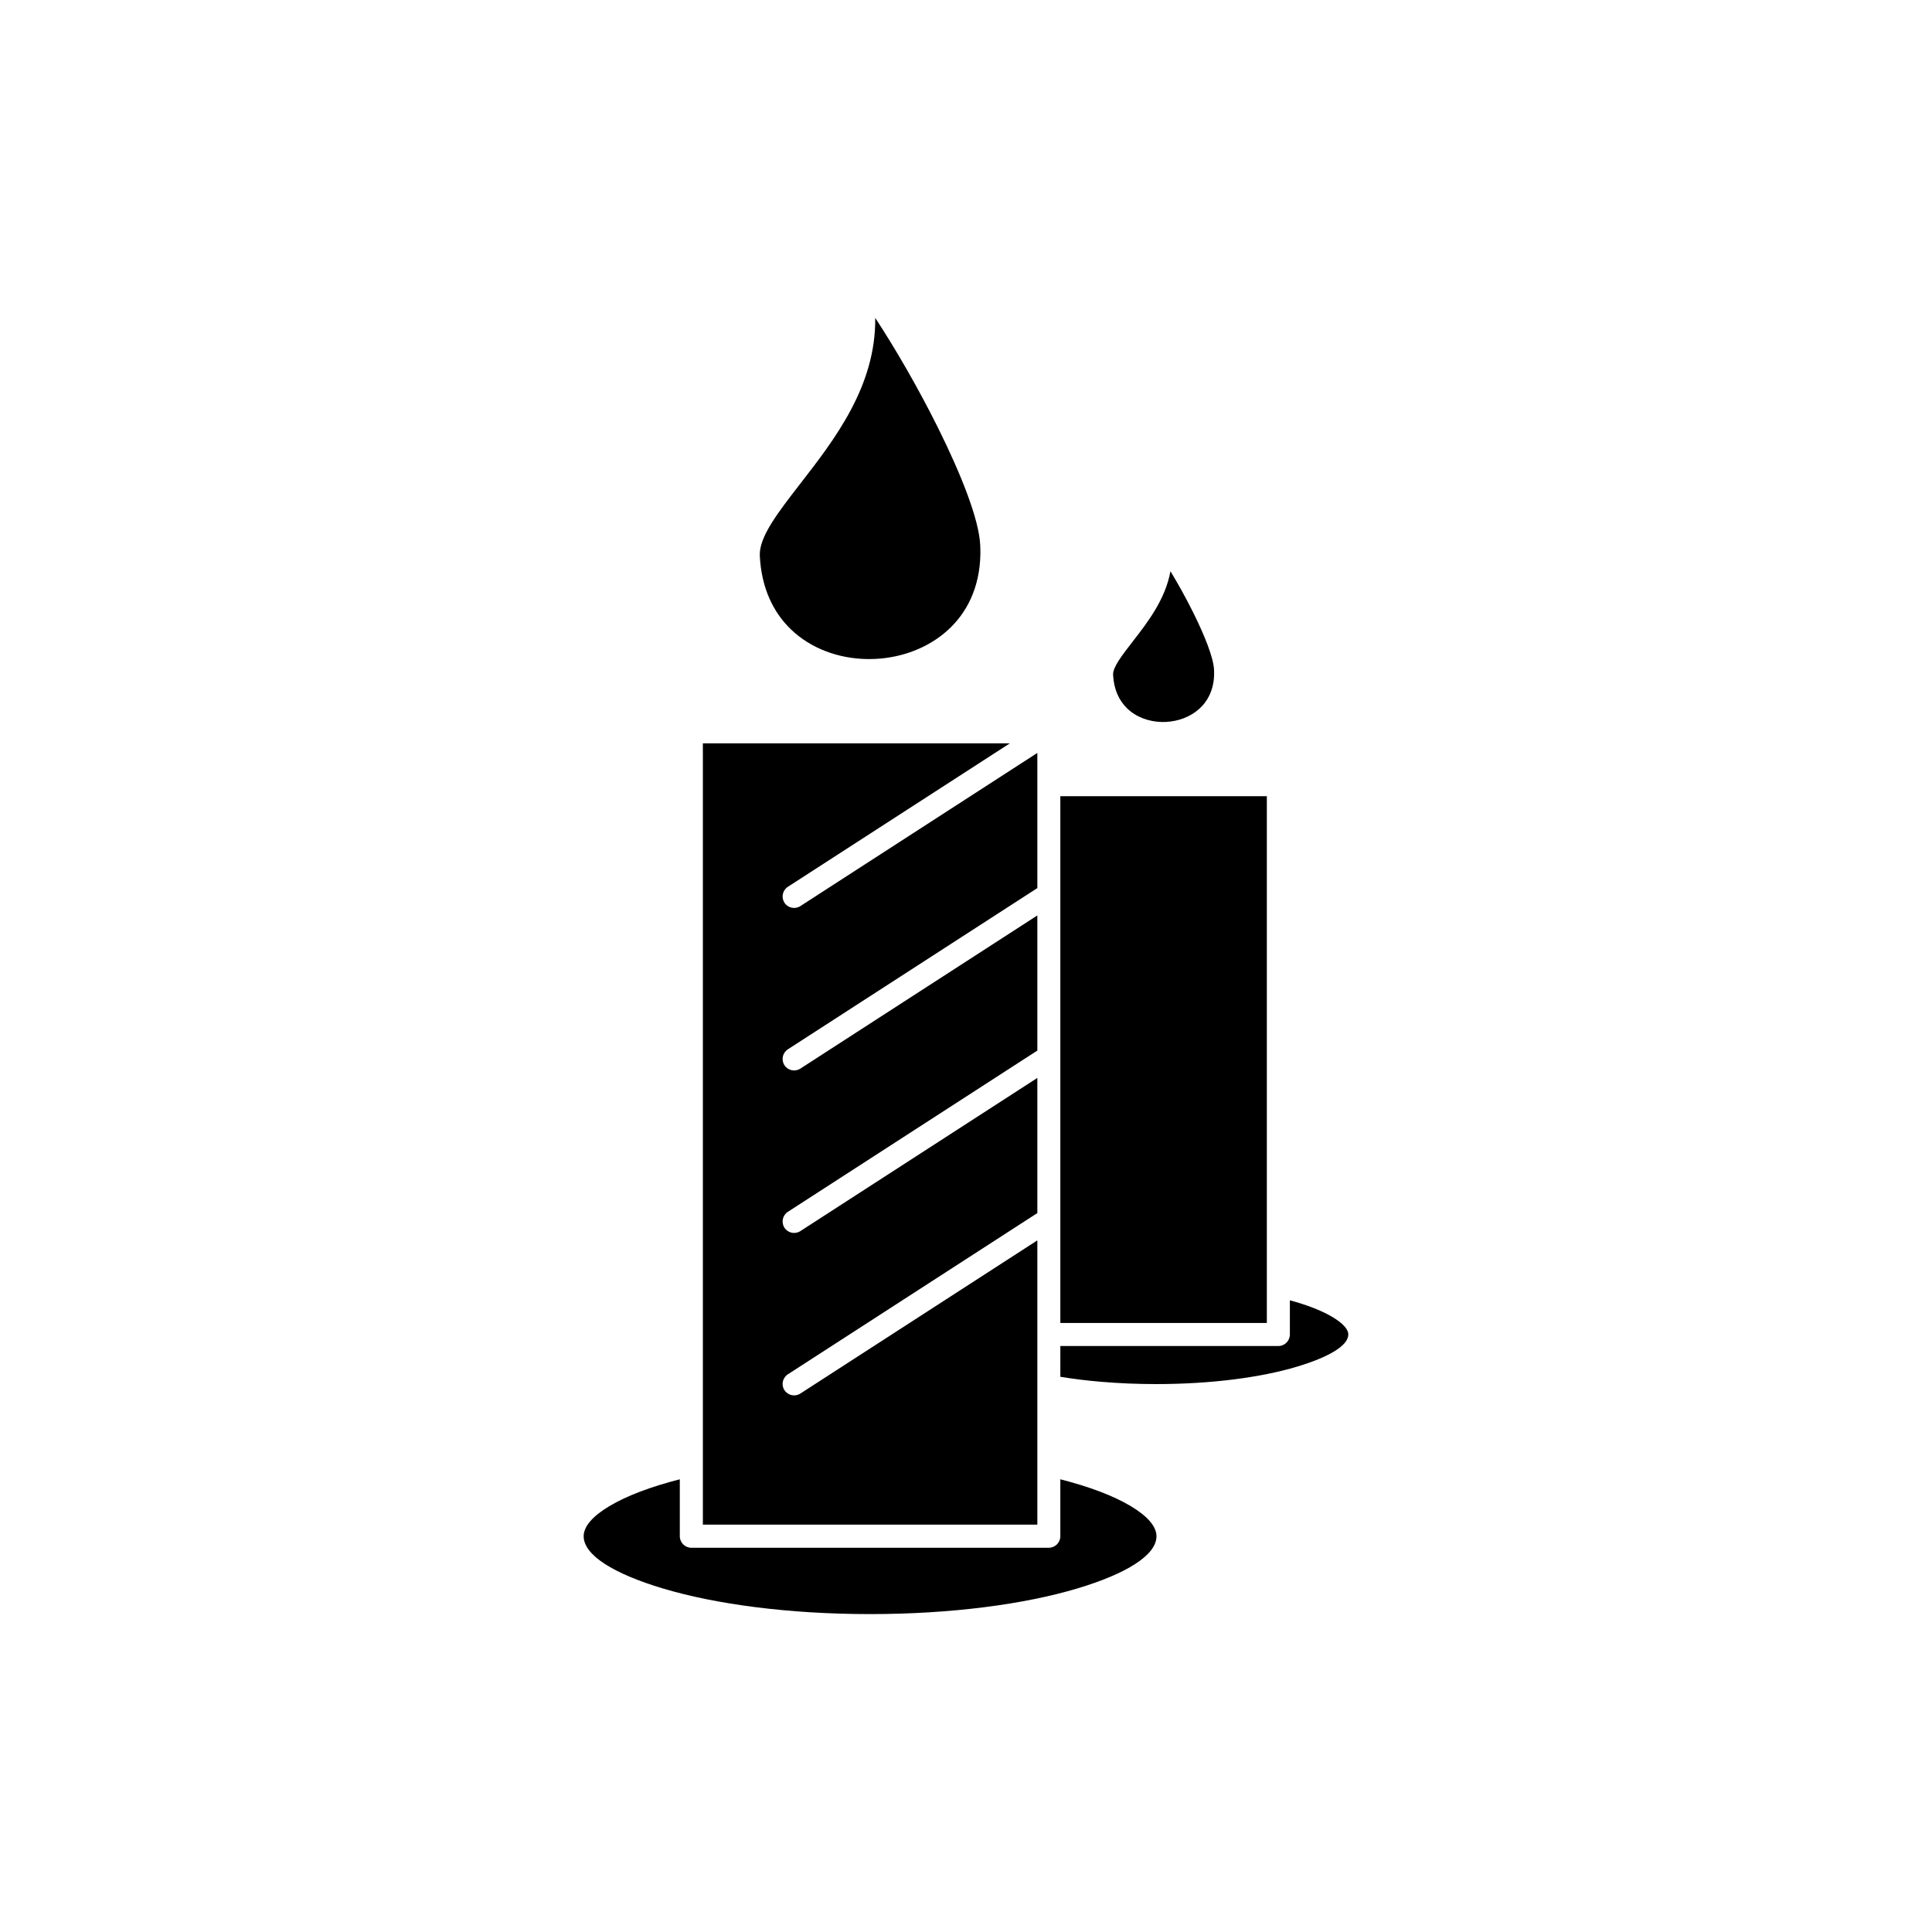
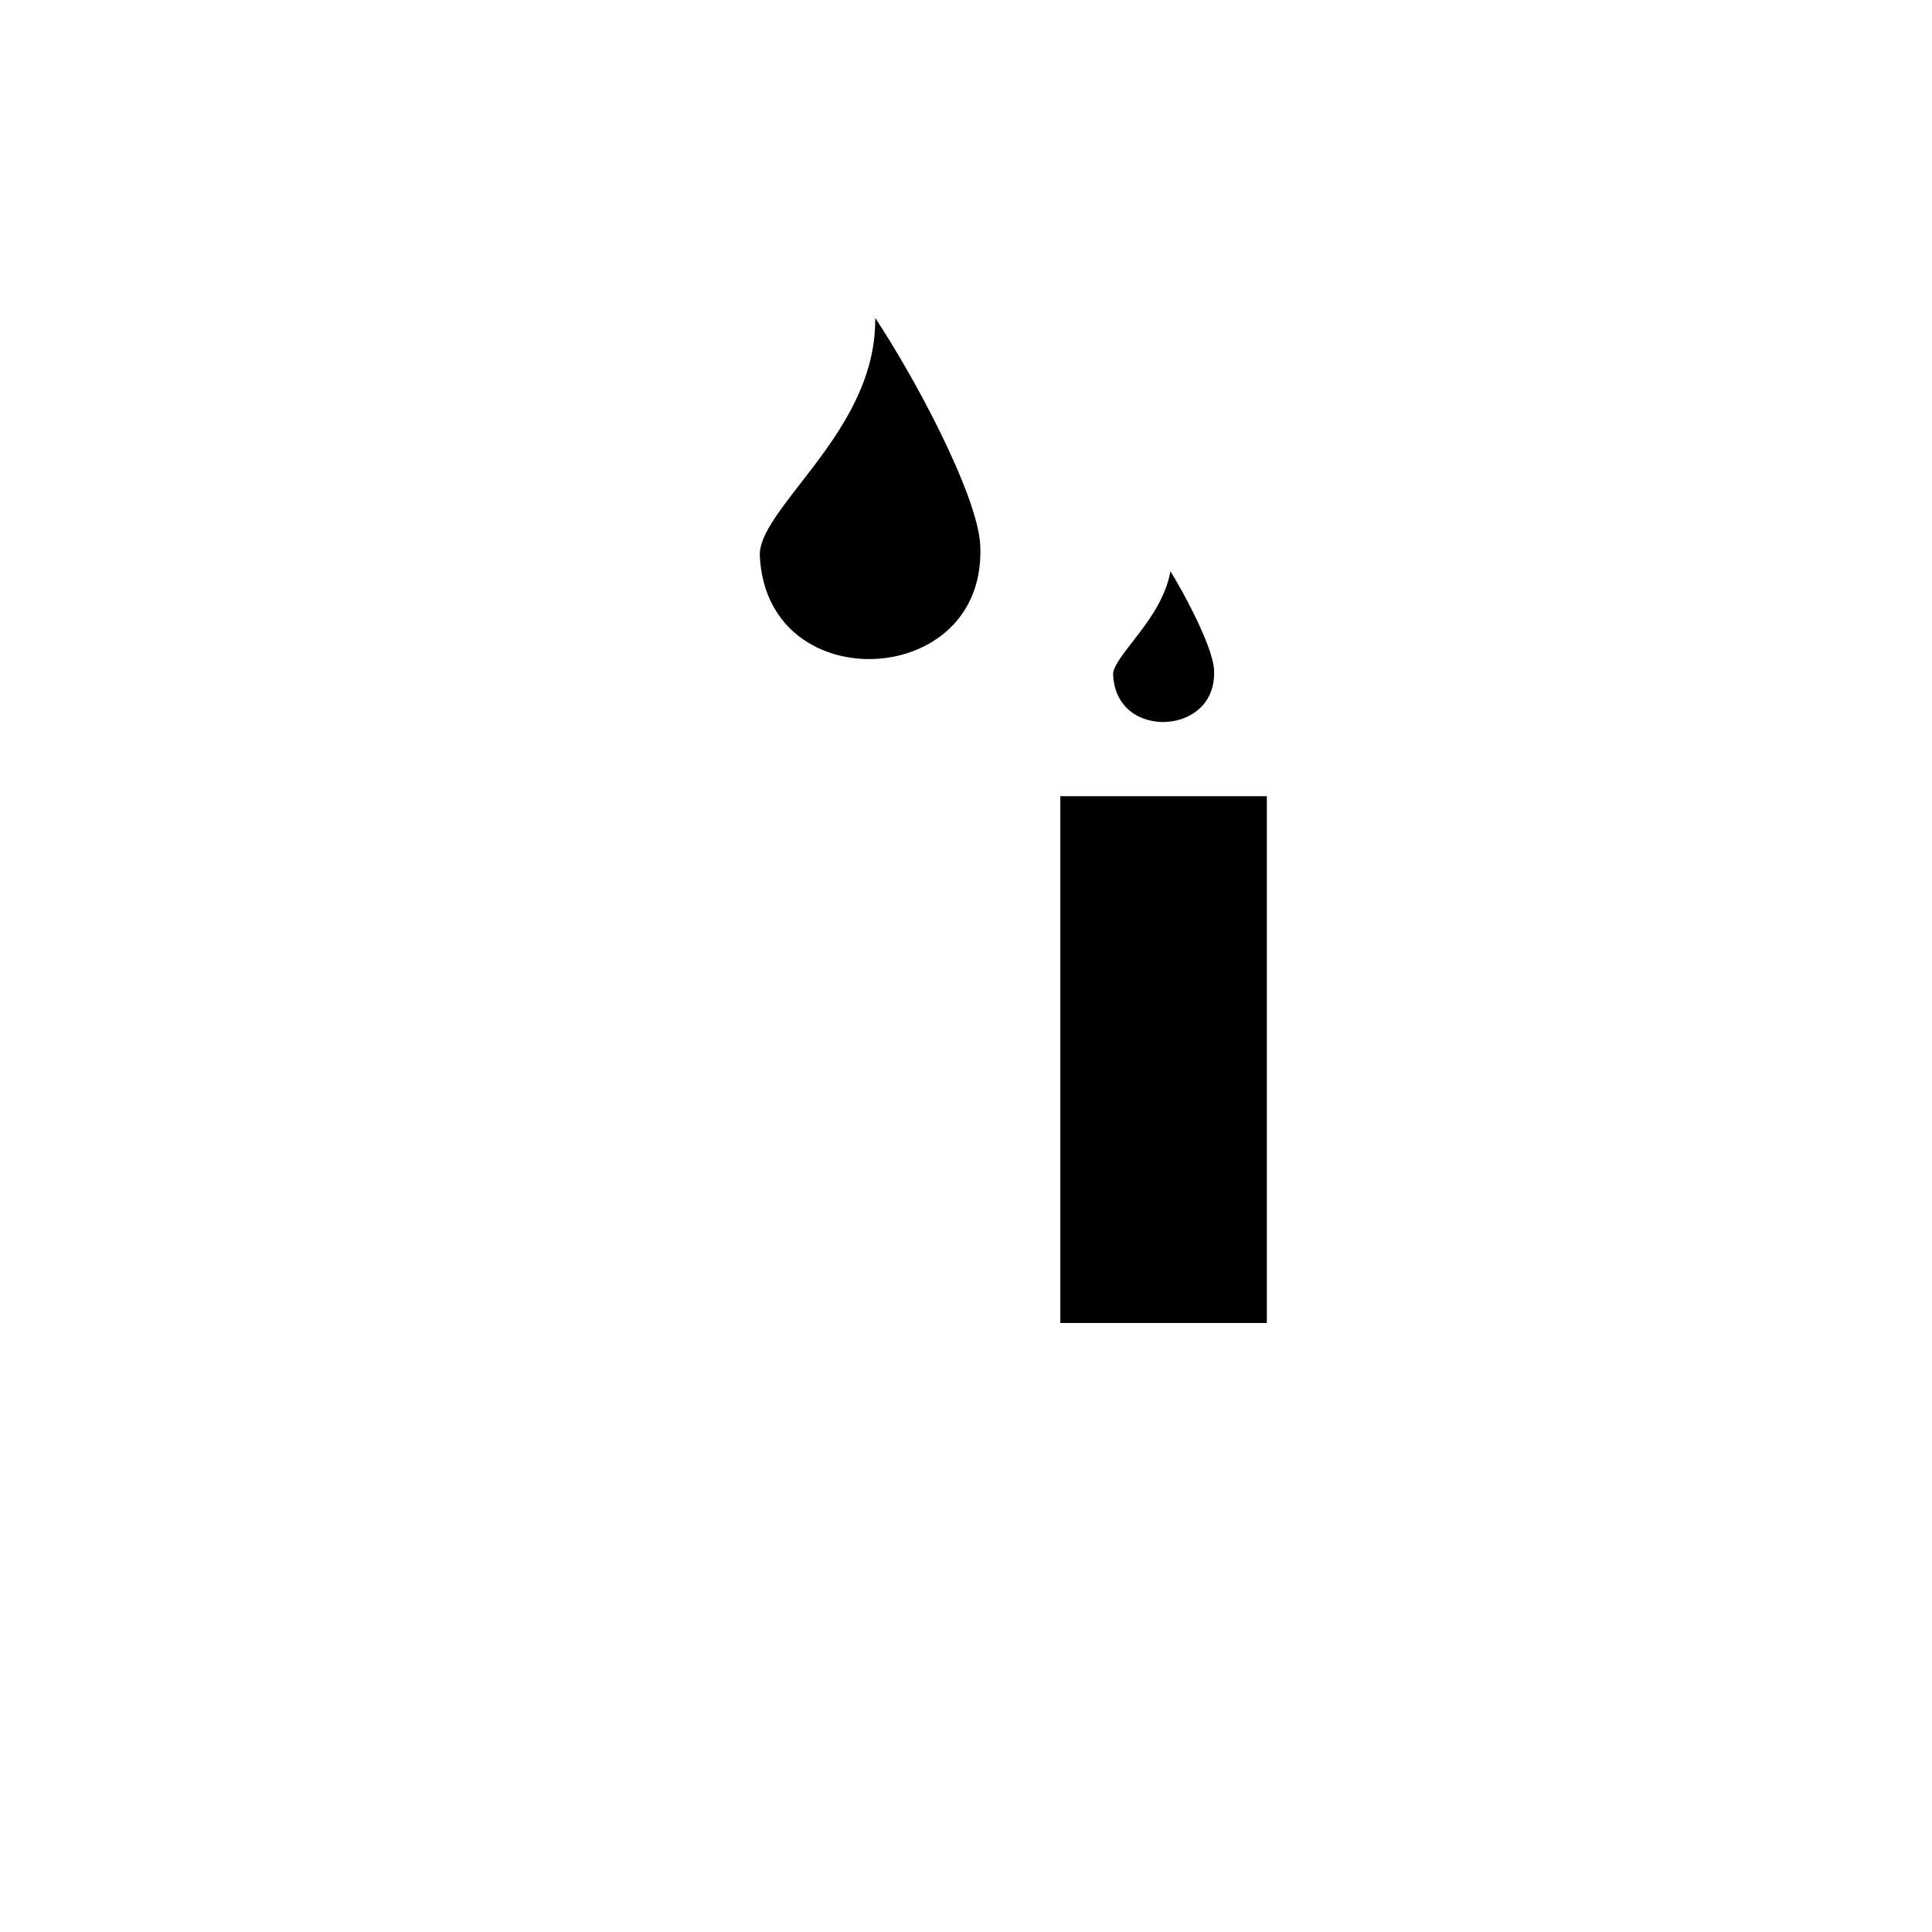
<svg xmlns="http://www.w3.org/2000/svg" fill="#000000" width="800px" height="800px" version="1.1" viewBox="144 144 512 512">
  <g fill-rule="evenodd">
-     <path d="m351.88 512.41c-0.906-1.414-0.496-3.297 0.918-4.207l66.109-42.727v-35.812l-62.82 40.602c-1.414 0.906-3.297 0.496-4.207-0.918-0.906-1.414-0.496-3.297 0.918-4.207l66.109-42.727v-35.812l-62.82 40.602c-1.414 0.906-3.297 0.496-4.207-0.918-0.906-1.414-0.496-3.297 0.918-4.207l66.109-42.727v-35.816l-62.82 40.602c-1.414 0.906-3.297 0.496-4.207-0.918-0.906-1.414-0.496-3.297 0.918-4.207l58.832-38.023h-81.363v191.12 0.09 15.852h88.641v-36.617-0.07-38.648l-62.82 40.602c-1.414 0.906-3.297 0.496-4.207-0.918z" />
    <path d="m425 355v139.6h54.727v-139.6z" />
    <path d="m375.97 318.62c7.039-0.344 13.957-2.891 19.137-7.559 5.121-4.617 8.551-11.367 8.703-20.184 0.012-0.77 0-1.59-0.043-2.457-0.332-6.82-5.059-18.719-11.184-31.051-5.16-10.383-11.285-20.977-16.641-29.125 0.219 18.051-10.77 32.223-19.859 43.941-5.93 7.648-10.965 14.141-10.727 19.094 0.414 8.531 3.57 15 8.215 19.48 5.356 5.168 12.719 7.769 20.164 7.898 0.715 0.012 1.457 0 2.231-0.039z" />
    <path d="m444.13 314.08c-2.836 3.66-5.246 6.766-5.152 8.738 0.191 3.926 1.621 6.883 3.727 8.914 2.445 2.359 5.824 3.547 9.258 3.606 0.316 0.004 0.664 0 1.043-0.02 3.25-0.16 6.438-1.328 8.812-3.469 2.316-2.09 3.871-5.16 3.941-9.188 0.008-0.348 0-0.734-0.023-1.156-0.156-3.246-2.5-9.098-5.543-15.219-1.863-3.75-3.973-7.547-6.008-10.902-1.359 7.481-6.055 13.543-10.059 18.699z" />
-     <path d="m421.95 554.17h-94.742c-1.684 0-3.051-1.367-3.051-3.051v-15.09c-7.766 1.984-14.148 4.406-18.68 7.121-4.352 2.609-6.801 5.332-6.801 7.969 0 5.031 8.004 9.949 20.945 13.828 14.016 4.203 33.441 6.805 54.957 6.805 21.512 0 40.941-2.602 54.957-6.805 12.941-3.883 20.945-8.797 20.945-13.828 0-2.637-2.449-5.356-6.801-7.969-4.531-2.719-10.914-5.141-18.68-7.121v15.09c0 1.684-1.367 3.051-3.051 3.051z" />
-     <path d="m435.85 510.19c4.609 0.395 9.492 0.605 14.555 0.605 14.613 0 27.793-1.762 37.285-4.609 8.418-2.523 13.625-5.566 13.625-8.527 0-1.434-1.504-3.016-4.176-4.621-2.785-1.672-6.633-3.176-11.309-4.445v9.066c0 1.684-1.367 3.051-3.051 3.051h-57.777v8.156c3.375 0.551 7.004 1 10.848 1.328z" />
  </g>
</svg>